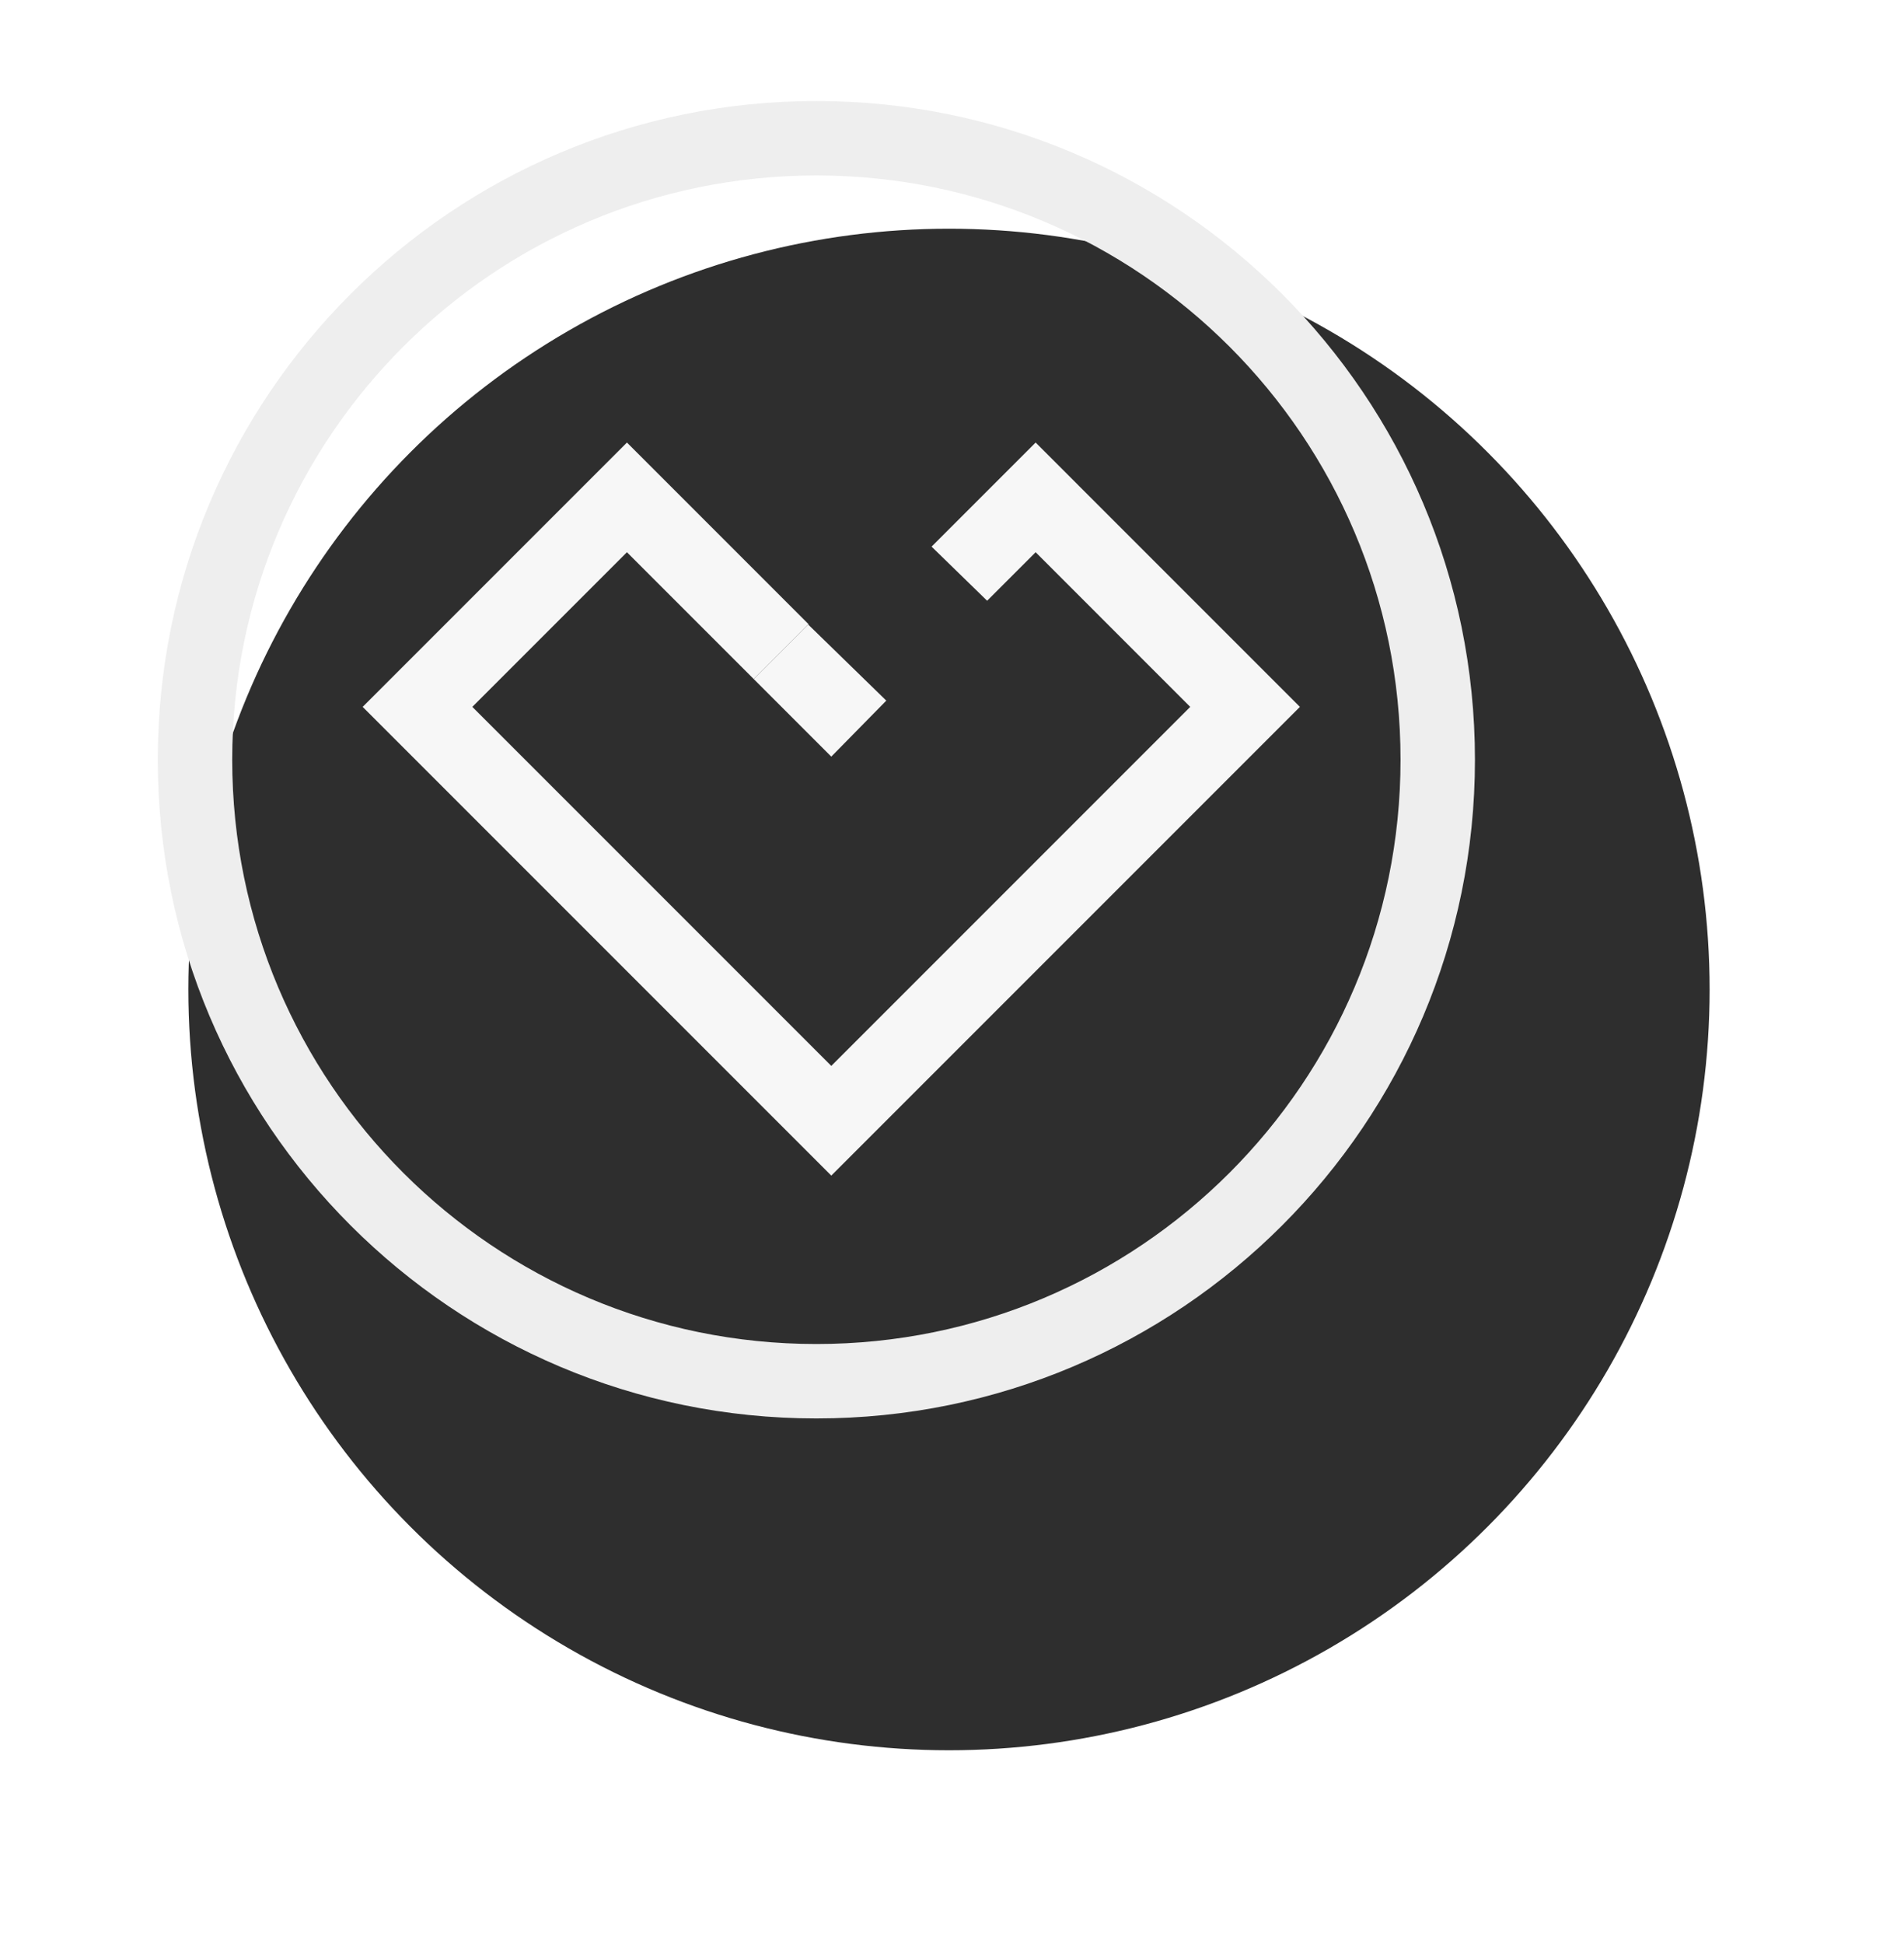
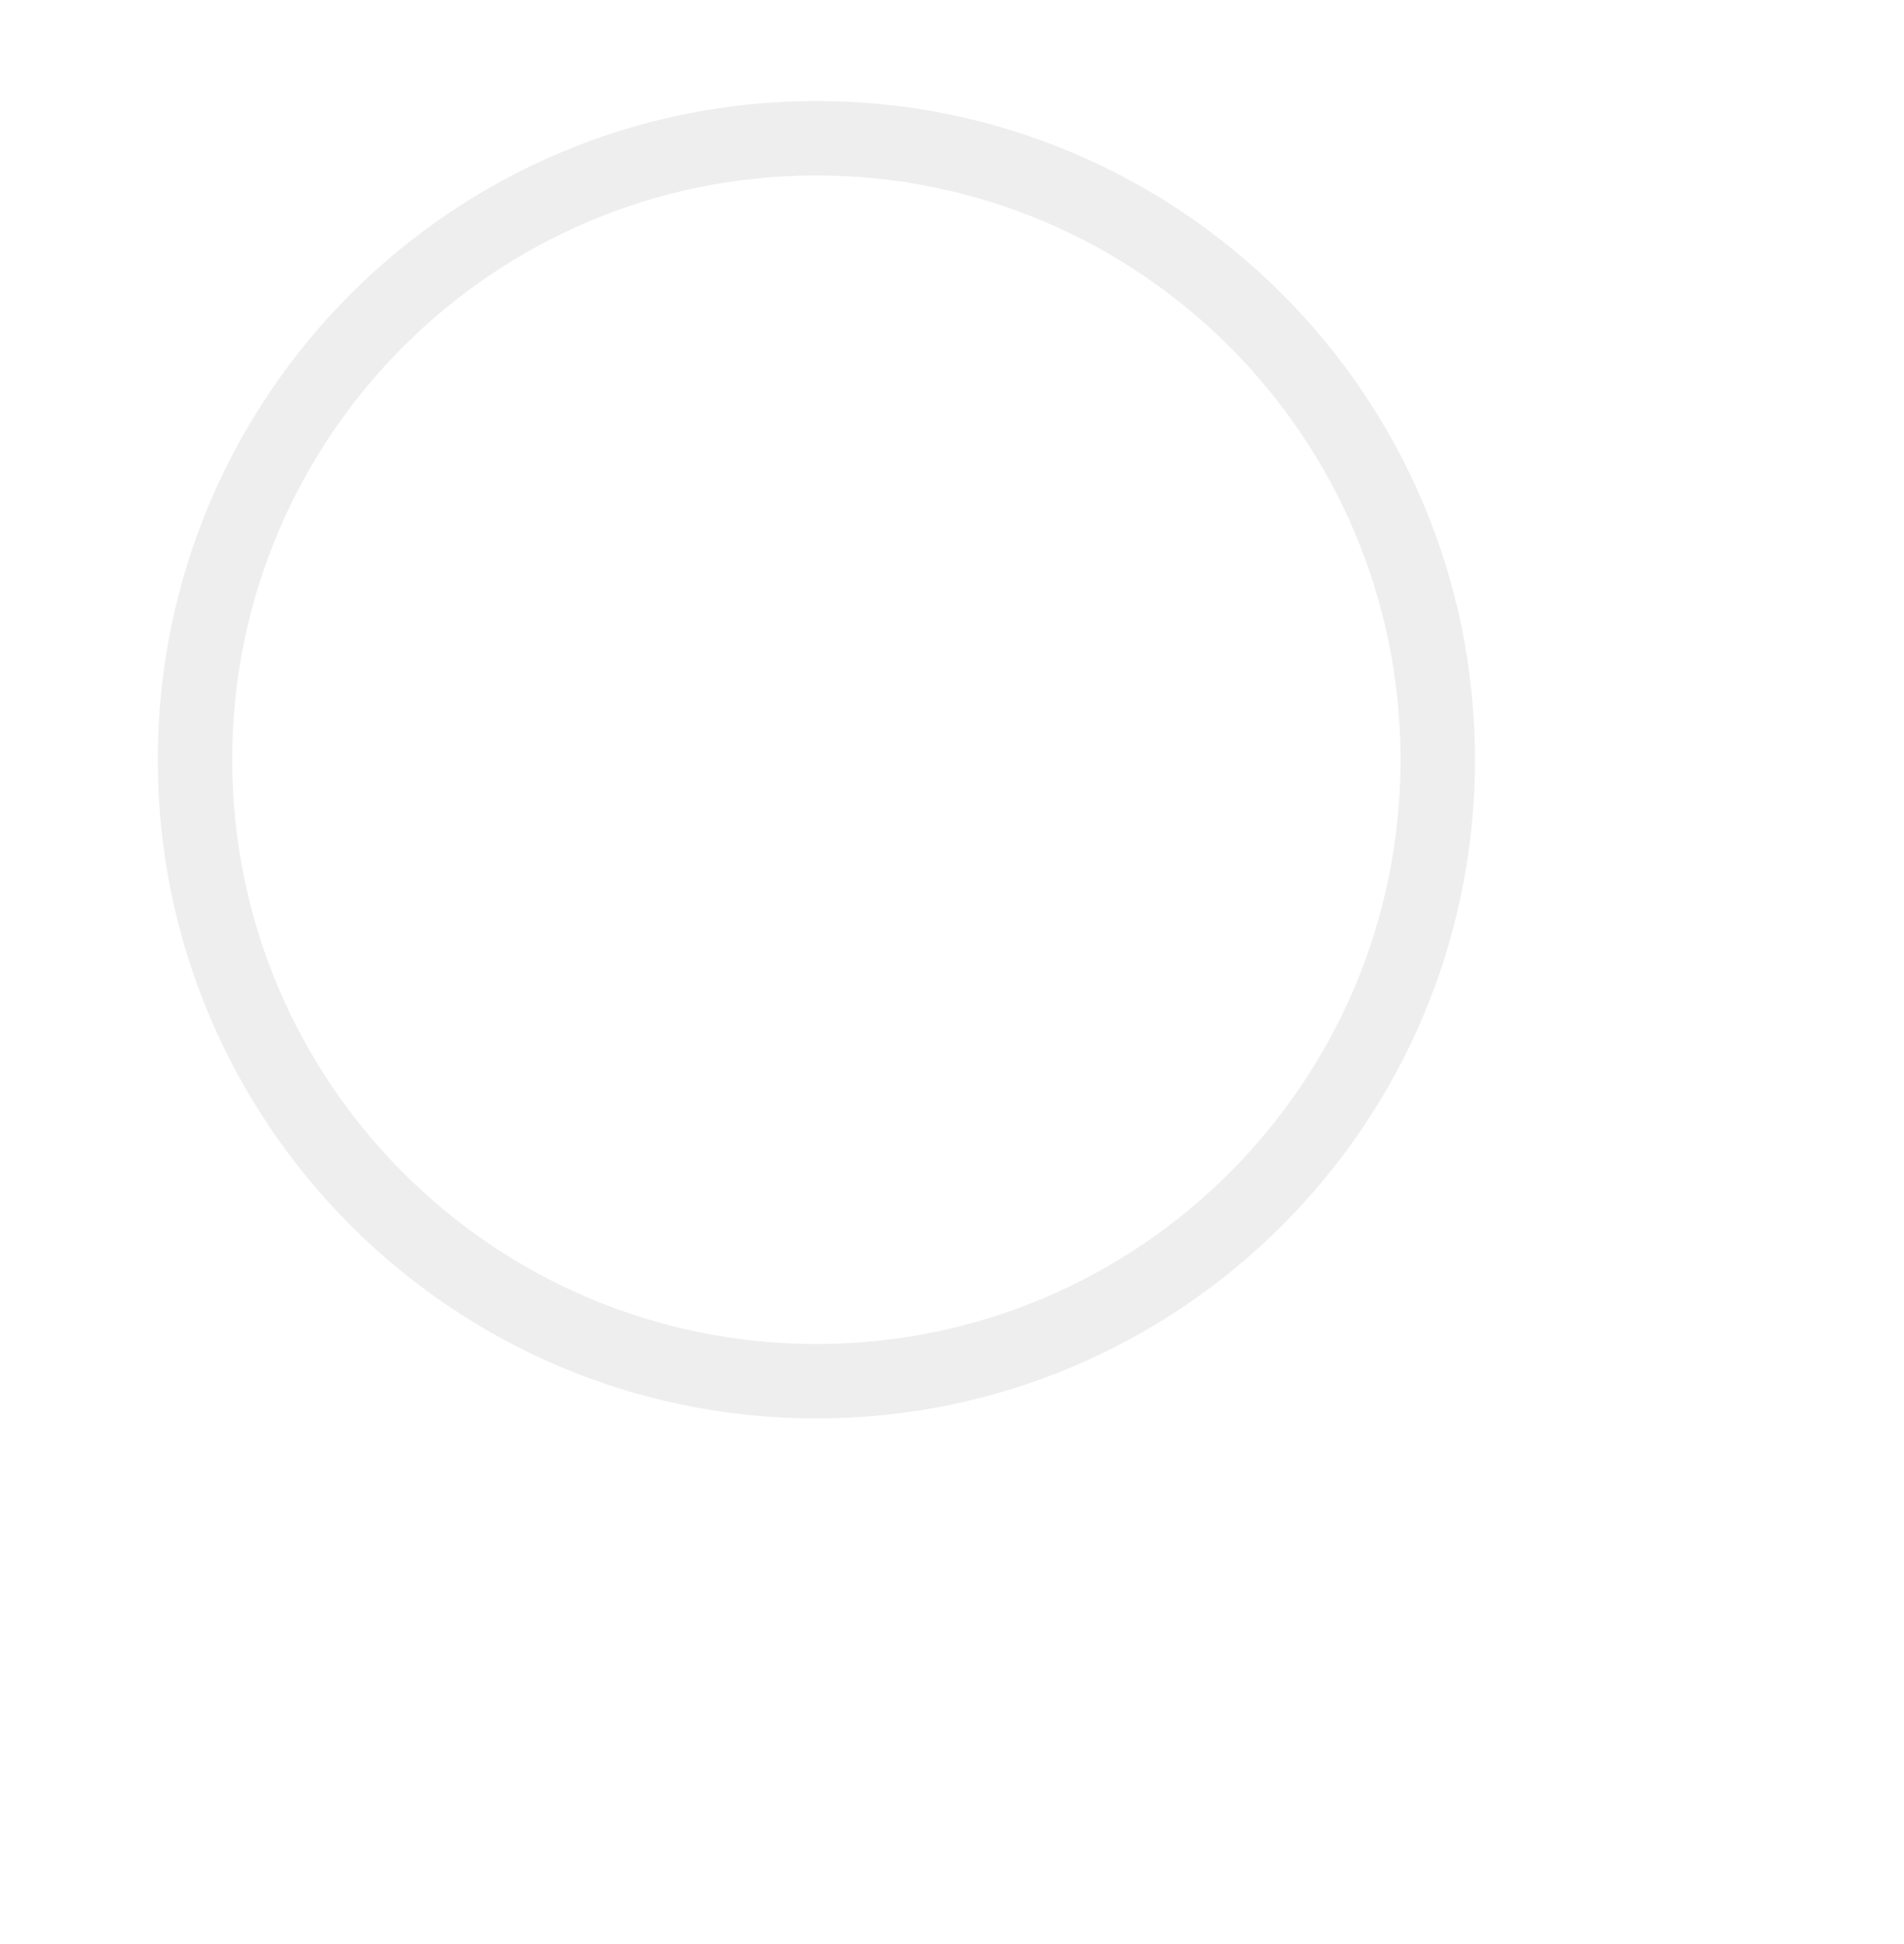
<svg xmlns="http://www.w3.org/2000/svg" width="194" height="198" viewBox="0 0 194 198" fill="none">
  <g filter="url(#filter0_d_4749_1857)">
-     <circle cx="83.501" cy="77.714" r="77.501" fill="#2E2E2E" />
-   </g>
-   <path fill-rule="evenodd" clip-rule="evenodd" d="M36.951 72.01L63.879 45.082L82.388 63.592L82.354 63.627L76.802 69.179L63.879 56.256L48.125 72.01L84.7 108.585L100.454 92.831L106.059 87.226L121.275 72.01L105.522 56.256L100.579 61.198L94.919 55.685L105.522 45.082L132.449 72.01L84.7 119.758L36.951 72.01Z" fill="#F7F7F7" />
-   <path d="M82.354 63.627L76.802 69.179L84.7 77.077L90.305 71.373L82.354 63.627Z" fill="#F7F7F7" />
+     </g>
  <path d="M150.284 77.394C150.284 114.454 120.241 144.497 83.181 144.497C46.121 144.497 16.078 114.454 16.078 77.394C16.078 40.334 46.121 10.291 83.181 10.291C120.241 10.291 150.284 40.334 150.284 77.394ZM23.661 77.394C23.661 110.266 50.309 136.915 83.181 136.915C116.053 136.915 142.702 110.266 142.702 77.394C142.702 44.522 116.053 17.874 83.181 17.874C50.309 17.874 23.661 44.522 23.661 77.394Z" fill="#EEEEEE" />
  <defs>
    <filter id="filter0_d_4749_1857" x="0.146" y="0.213" width="193.093" height="197.132" filterUnits="userSpaceOnUse" color-interpolation-filters="sRGB">
      <feFlood flood-opacity="0" result="BackgroundImageFix" />
      <feColorMatrix in="SourceAlpha" type="matrix" values="0 0 0 0 0 0 0 0 0 0 0 0 0 0 0 0 0 0 127 0" result="hardAlpha" />
      <feOffset dx="13.192" dy="23.085" />
      <feGaussianBlur stdDeviation="9.523" />
      <feComposite in2="hardAlpha" operator="out" />
      <feColorMatrix type="matrix" values="0 0 0 0 0 0 0 0 0 0 0 0 0 0 0 0 0 0 0.25 0" />
      <feBlend mode="normal" in2="BackgroundImageFix" result="effect1_dropShadow_4749_1857" />
      <feBlend mode="normal" in="SourceGraphic" in2="effect1_dropShadow_4749_1857" result="shape" />
    </filter>
  </defs>
</svg>